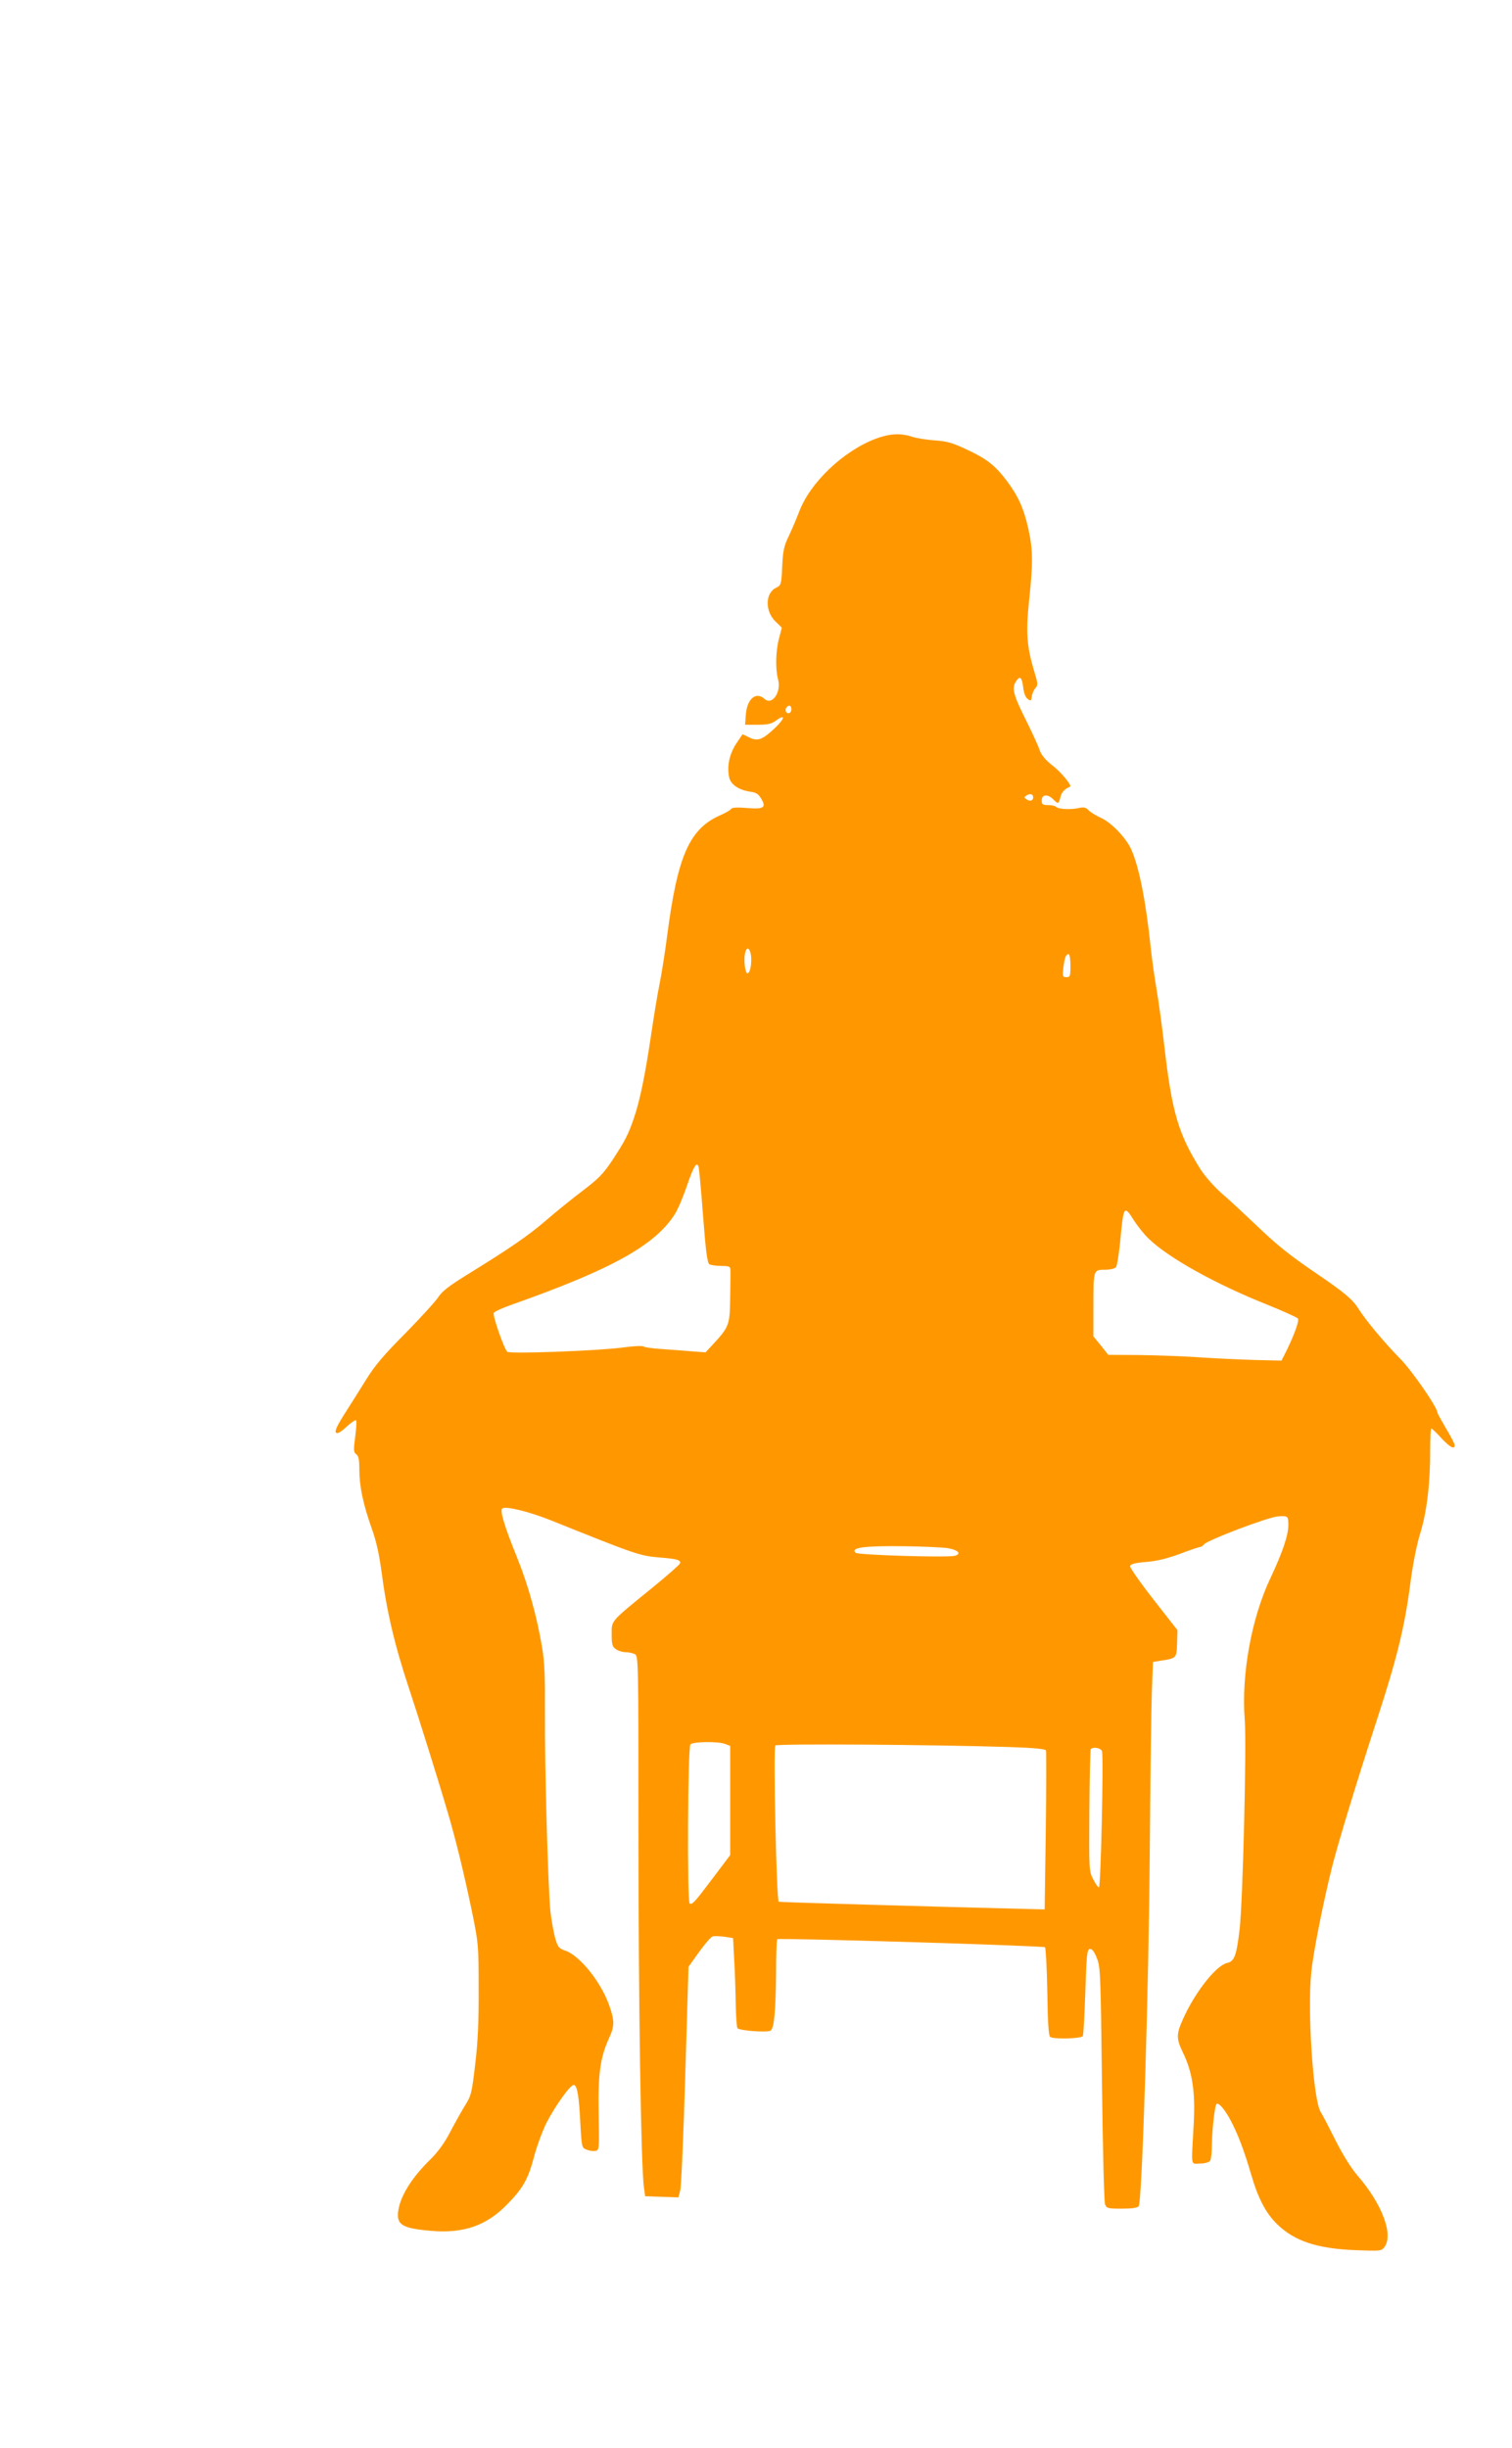
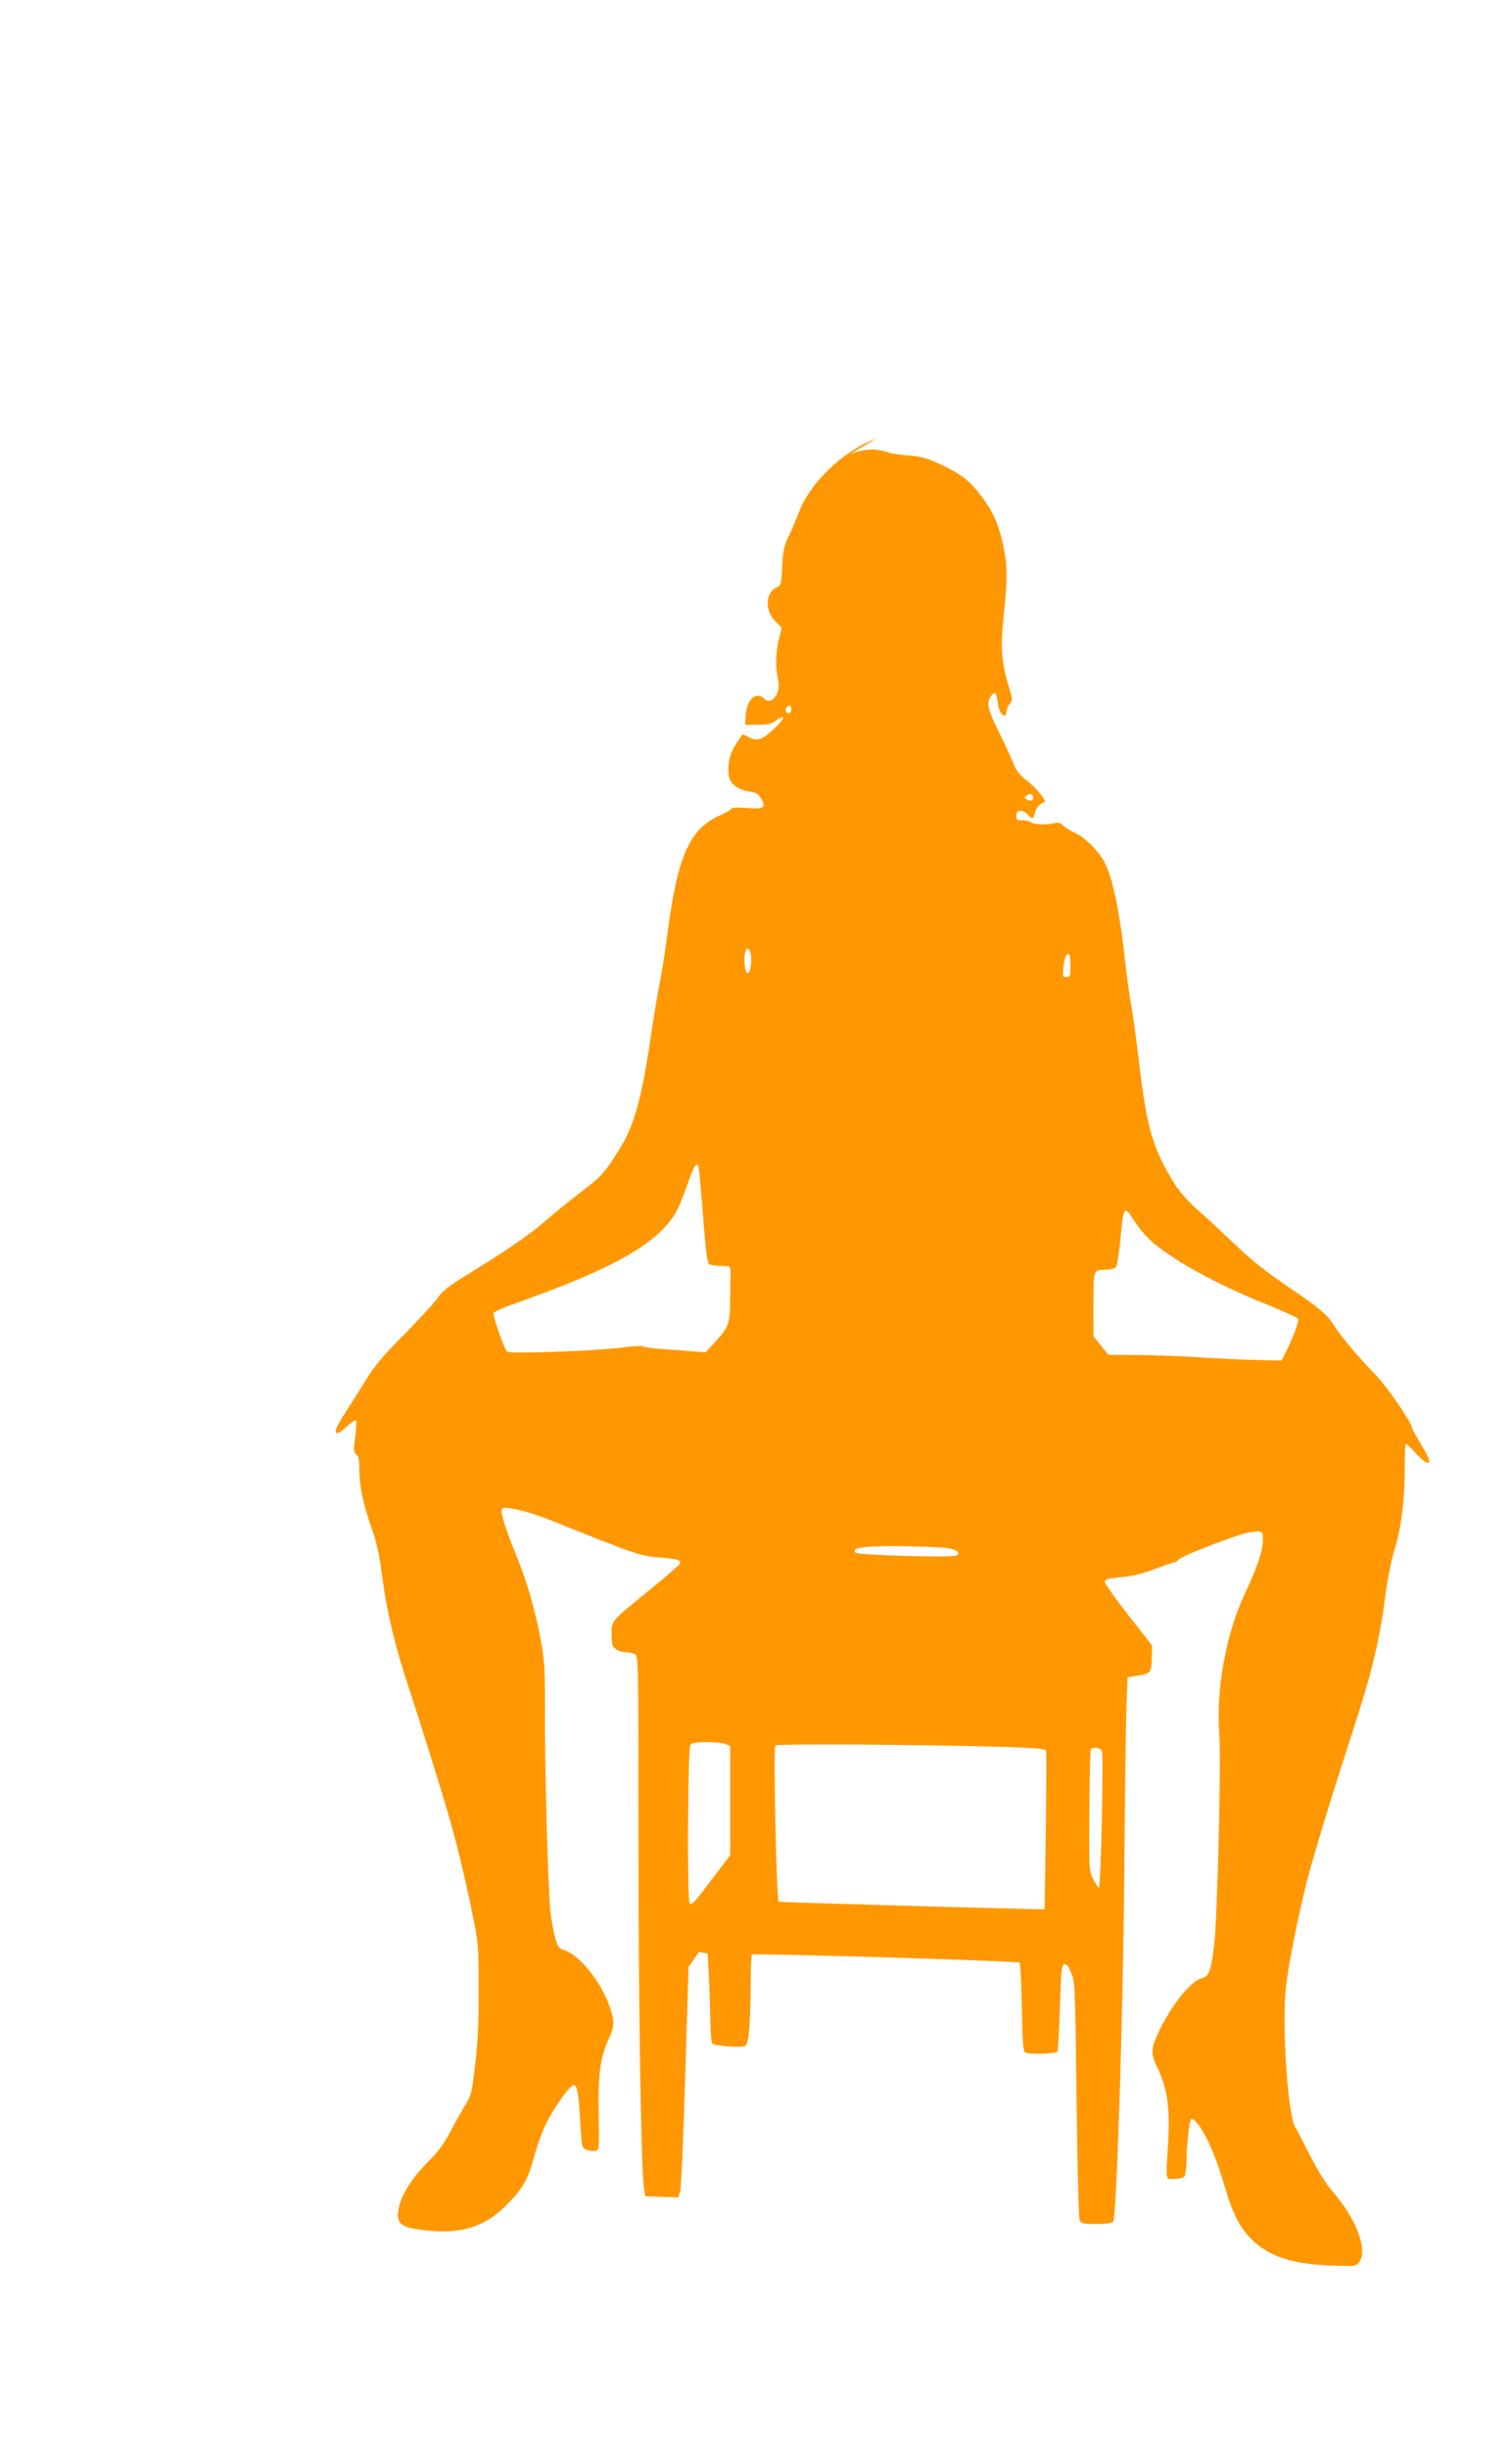
<svg xmlns="http://www.w3.org/2000/svg" version="1.0" width="791pt" height="1280pt" viewBox="0 0 791 1280" preserveAspectRatio="xMidYMid meet">
  <g transform="translate(0,1280) scale(0.1,-0.1)" fill="#ff9800" stroke="none">
-     <path d="M4582 10506 c-170 -64 -345 -230 -402 -384 -12 -31 -35 -86 -52 -122 -27 -55 -32 -80 -36 -162 -4 -94 -6 -99 -31 -111 -59 -28 -60 -125 -2 -179 17 -16 31 -30 31 -31 0 -1 -7 -27 -15 -57 -17 -64 -19 -159 -5 -211 19 -67 -30 -140 -70 -104 -44 40 -91 2 -98 -80 l-4 -55 66 0 c53 0 73 5 96 22 52 38 46 9 -9 -42 -63 -59 -88 -68 -132 -46 -18 9 -33 16 -34 16 -1 0 -16 -23 -35 -51 -34 -54 -47 -113 -36 -171 7 -40 50 -69 110 -78 32 -4 44 -12 59 -38 27 -46 12 -55 -80 -47 -48 4 -74 2 -78 -5 -4 -7 -28 -20 -52 -31 -166 -71 -228 -211 -283 -634 -11 -86 -29 -199 -40 -253 -11 -53 -31 -176 -45 -272 -31 -207 -57 -334 -89 -428 -30 -87 -46 -118 -113 -220 -45 -68 -72 -96 -151 -156 -53 -40 -140 -110 -192 -155 -96 -83 -194 -150 -418 -288 -92 -57 -130 -86 -149 -116 -13 -21 -91 -106 -171 -188 -110 -110 -162 -171 -205 -241 -32 -51 -83 -133 -114 -181 -39 -61 -53 -91 -45 -99 7 -7 24 2 55 31 25 23 48 38 50 33 3 -4 1 -43 -5 -87 -9 -69 -8 -80 6 -90 12 -9 16 -29 16 -81 0 -87 20 -180 64 -305 24 -65 40 -139 51 -221 28 -216 70 -393 145 -618 46 -139 150 -469 203 -650 39 -131 83 -310 124 -506 36 -176 37 -183 37 -414 1 -170 -4 -280 -18 -395 -18 -152 -20 -163 -56 -220 -20 -33 -55 -96 -78 -140 -28 -53 -62 -100 -103 -140 -93 -91 -153 -186 -165 -263 -12 -76 18 -95 172 -108 168 -14 285 26 392 133 87 88 114 134 146 255 14 53 43 132 64 175 46 90 129 206 145 200 17 -5 26 -58 33 -200 7 -126 8 -129 32 -138 14 -6 35 -9 46 -7 21 3 21 7 18 193 -4 209 8 294 53 394 30 65 31 90 4 169 -42 124 -155 266 -233 292 -31 10 -38 18 -51 63 -8 28 -19 89 -25 136 -13 124 -31 766 -29 1046 1 185 -2 263 -15 340 -27 161 -72 324 -130 468 -67 165 -91 246 -79 258 15 15 139 -15 254 -61 448 -180 465 -186 572 -195 89 -7 109 -13 105 -30 -2 -7 -68 -65 -148 -130 -220 -179 -210 -168 -210 -241 0 -54 3 -65 22 -78 12 -9 35 -16 51 -16 16 0 37 -5 48 -10 19 -10 19 -31 19 -933 0 -868 13 -1756 29 -1857 l6 -45 87 -3 87 -3 10 38 c5 21 17 292 26 603 l17 565 55 77 c31 43 63 80 72 82 9 2 36 1 61 -2 l45 -7 6 -115 c4 -63 7 -167 8 -230 1 -63 5 -120 9 -126 8 -13 155 -24 173 -13 19 11 27 103 29 297 0 97 3 178 6 181 8 8 1392 -34 1401 -42 4 -5 10 -111 12 -235 2 -156 7 -229 15 -234 20 -13 166 -9 171 5 3 7 9 111 13 232 6 190 9 220 23 223 11 2 23 -12 36 -45 20 -46 21 -76 28 -658 4 -335 11 -620 16 -632 8 -21 14 -23 88 -23 51 0 82 4 88 13 18 22 53 1137 58 1857 3 377 8 754 11 837 l6 152 37 6 c86 13 86 13 89 90 l2 70 -125 160 c-69 88 -124 167 -123 175 3 11 24 17 84 22 55 4 111 18 176 42 53 20 100 36 106 36 5 0 15 6 21 14 20 23 334 142 386 146 53 4 55 2 55 -45 0 -53 -30 -142 -93 -276 -100 -210 -154 -507 -135 -744 10 -133 -10 -950 -27 -1095 -16 -135 -27 -167 -65 -175 -58 -13 -168 -153 -230 -291 -37 -82 -37 -104 -1 -179 49 -100 65 -206 56 -370 -13 -235 -17 -210 33 -209 26 0 48 7 53 15 5 8 9 46 9 84 1 77 15 203 24 212 10 11 43 -27 74 -85 37 -70 71 -158 107 -282 37 -127 77 -203 136 -261 92 -89 209 -128 410 -136 134 -5 136 -5 153 18 46 66 -15 226 -142 372 -33 38 -77 109 -114 182 -33 66 -68 134 -79 151 -39 63 -70 527 -49 729 10 104 64 374 110 557 32 125 127 438 233 763 107 328 146 489 176 720 13 99 33 199 52 260 34 111 52 263 51 438 0 59 3 107 6 107 3 0 27 -22 52 -50 46 -49 70 -62 70 -37 0 7 -20 46 -45 87 -24 41 -45 79 -45 83 0 27 -135 222 -196 283 -79 80 -178 198 -217 260 -30 48 -72 84 -212 179 -154 105 -211 151 -325 260 -58 55 -137 129 -177 163 -40 35 -89 91 -111 125 -118 187 -151 300 -192 657 -11 96 -29 227 -40 290 -11 63 -24 160 -30 215 -25 240 -60 417 -100 509 -26 62 -105 144 -160 169 -25 11 -53 28 -64 39 -15 16 -25 18 -50 13 -40 -10 -108 -7 -120 5 -6 6 -25 10 -43 10 -29 0 -33 3 -33 25 0 31 31 34 60 5 26 -26 28 -26 38 12 6 26 22 42 50 54 12 5 -47 77 -92 111 -37 29 -58 55 -67 80 -6 20 -38 89 -69 152 -69 138 -78 172 -55 207 21 33 31 24 38 -31 3 -29 12 -51 23 -60 17 -12 19 -11 22 13 2 15 11 35 19 44 14 15 13 24 -6 86 -39 130 -45 203 -27 373 21 199 20 264 -4 373 -24 108 -53 172 -114 253 -61 80 -104 114 -212 164 -72 34 -103 42 -164 46 -41 3 -94 11 -118 19 -60 20 -117 17 -190 -10z m-442 -1416 c0 -11 -7 -20 -15 -20 -15 0 -21 21 -8 33 12 13 23 7 23 -13z m1265 -460 c0 -18 -16 -22 -35 -10 -13 9 -13 11 0 20 19 12 35 8 35 -10z m-1481 -806 c13 -35 4 -114 -14 -114 -11 0 -20 68 -13 101 6 32 18 38 27 13z m1676 -74 c0 -55 -2 -60 -21 -60 -20 0 -21 4 -16 50 7 54 13 70 28 70 5 0 9 -27 9 -60z m-1945 -1052 c2 -7 13 -123 23 -256 14 -183 22 -246 33 -253 8 -5 35 -9 62 -9 38 0 47 -3 48 -17 1 -10 0 -76 -1 -148 -2 -144 -5 -153 -90 -245 l-39 -42 -68 5 c-37 3 -108 9 -157 12 -49 3 -94 9 -100 14 -6 4 -55 2 -111 -6 -129 -17 -586 -34 -601 -22 -16 13 -77 187 -71 203 3 7 47 27 99 45 517 183 744 308 848 471 16 25 45 93 65 153 35 101 50 124 60 95z m2279 -283 c20 -30 53 -72 76 -93 101 -99 353 -239 623 -346 81 -33 152 -65 157 -71 9 -11 -23 -97 -73 -195 l-13 -25 -134 3 c-74 2 -207 8 -295 14 -88 6 -231 11 -318 12 l-159 1 -39 49 -39 48 0 152 c0 197 0 196 60 196 26 0 52 6 58 13 6 6 15 66 22 132 18 193 20 196 74 110z m-982 -1710 c60 -9 82 -31 42 -41 -40 -10 -506 4 -518 16 -27 27 43 37 259 34 94 -1 191 -6 217 -9z m-1158 -1025 l26 -10 0 -285 0 -286 -92 -122 c-95 -126 -107 -139 -120 -131 -14 9 -10 818 4 832 15 15 146 16 182 2z m1488 -16 c126 -4 188 -10 190 -18 2 -6 2 -195 -1 -421 l-6 -410 -85 2 c-447 11 -1297 35 -1306 38 -12 3 -29 799 -18 817 7 10 820 5 1226 -8z m483 -21 c9 -25 -6 -713 -16 -713 -5 0 -18 19 -30 43 -22 41 -22 51 -20 357 1 173 5 318 7 322 10 15 52 8 59 -9z" />
+     <path d="M4582 10506 c-170 -64 -345 -230 -402 -384 -12 -31 -35 -86 -52 -122 -27 -55 -32 -80 -36 -162 -4 -94 -6 -99 -31 -111 -59 -28 -60 -125 -2 -179 17 -16 31 -30 31 -31 0 -1 -7 -27 -15 -57 -17 -64 -19 -159 -5 -211 19 -67 -30 -140 -70 -104 -44 40 -91 2 -98 -80 l-4 -55 66 0 c53 0 73 5 96 22 52 38 46 9 -9 -42 -63 -59 -88 -68 -132 -46 -18 9 -33 16 -34 16 -1 0 -16 -23 -35 -51 -34 -54 -47 -113 -36 -171 7 -40 50 -69 110 -78 32 -4 44 -12 59 -38 27 -46 12 -55 -80 -47 -48 4 -74 2 -78 -5 -4 -7 -28 -20 -52 -31 -166 -71 -228 -211 -283 -634 -11 -86 -29 -199 -40 -253 -11 -53 -31 -176 -45 -272 -31 -207 -57 -334 -89 -428 -30 -87 -46 -118 -113 -220 -45 -68 -72 -96 -151 -156 -53 -40 -140 -110 -192 -155 -96 -83 -194 -150 -418 -288 -92 -57 -130 -86 -149 -116 -13 -21 -91 -106 -171 -188 -110 -110 -162 -171 -205 -241 -32 -51 -83 -133 -114 -181 -39 -61 -53 -91 -45 -99 7 -7 24 2 55 31 25 23 48 38 50 33 3 -4 1 -43 -5 -87 -9 -69 -8 -80 6 -90 12 -9 16 -29 16 -81 0 -87 20 -180 64 -305 24 -65 40 -139 51 -221 28 -216 70 -393 145 -618 46 -139 150 -469 203 -650 39 -131 83 -310 124 -506 36 -176 37 -183 37 -414 1 -170 -4 -280 -18 -395 -18 -152 -20 -163 -56 -220 -20 -33 -55 -96 -78 -140 -28 -53 -62 -100 -103 -140 -93 -91 -153 -186 -165 -263 -12 -76 18 -95 172 -108 168 -14 285 26 392 133 87 88 114 134 146 255 14 53 43 132 64 175 46 90 129 206 145 200 17 -5 26 -58 33 -200 7 -126 8 -129 32 -138 14 -6 35 -9 46 -7 21 3 21 7 18 193 -4 209 8 294 53 394 30 65 31 90 4 169 -42 124 -155 266 -233 292 -31 10 -38 18 -51 63 -8 28 -19 89 -25 136 -13 124 -31 766 -29 1046 1 185 -2 263 -15 340 -27 161 -72 324 -130 468 -67 165 -91 246 -79 258 15 15 139 -15 254 -61 448 -180 465 -186 572 -195 89 -7 109 -13 105 -30 -2 -7 -68 -65 -148 -130 -220 -179 -210 -168 -210 -241 0 -54 3 -65 22 -78 12 -9 35 -16 51 -16 16 0 37 -5 48 -10 19 -10 19 -31 19 -933 0 -868 13 -1756 29 -1857 l6 -45 87 -3 87 -3 10 38 c5 21 17 292 26 603 l17 565 55 77 l45 -7 6 -115 c4 -63 7 -167 8 -230 1 -63 5 -120 9 -126 8 -13 155 -24 173 -13 19 11 27 103 29 297 0 97 3 178 6 181 8 8 1392 -34 1401 -42 4 -5 10 -111 12 -235 2 -156 7 -229 15 -234 20 -13 166 -9 171 5 3 7 9 111 13 232 6 190 9 220 23 223 11 2 23 -12 36 -45 20 -46 21 -76 28 -658 4 -335 11 -620 16 -632 8 -21 14 -23 88 -23 51 0 82 4 88 13 18 22 53 1137 58 1857 3 377 8 754 11 837 l6 152 37 6 c86 13 86 13 89 90 l2 70 -125 160 c-69 88 -124 167 -123 175 3 11 24 17 84 22 55 4 111 18 176 42 53 20 100 36 106 36 5 0 15 6 21 14 20 23 334 142 386 146 53 4 55 2 55 -45 0 -53 -30 -142 -93 -276 -100 -210 -154 -507 -135 -744 10 -133 -10 -950 -27 -1095 -16 -135 -27 -167 -65 -175 -58 -13 -168 -153 -230 -291 -37 -82 -37 -104 -1 -179 49 -100 65 -206 56 -370 -13 -235 -17 -210 33 -209 26 0 48 7 53 15 5 8 9 46 9 84 1 77 15 203 24 212 10 11 43 -27 74 -85 37 -70 71 -158 107 -282 37 -127 77 -203 136 -261 92 -89 209 -128 410 -136 134 -5 136 -5 153 18 46 66 -15 226 -142 372 -33 38 -77 109 -114 182 -33 66 -68 134 -79 151 -39 63 -70 527 -49 729 10 104 64 374 110 557 32 125 127 438 233 763 107 328 146 489 176 720 13 99 33 199 52 260 34 111 52 263 51 438 0 59 3 107 6 107 3 0 27 -22 52 -50 46 -49 70 -62 70 -37 0 7 -20 46 -45 87 -24 41 -45 79 -45 83 0 27 -135 222 -196 283 -79 80 -178 198 -217 260 -30 48 -72 84 -212 179 -154 105 -211 151 -325 260 -58 55 -137 129 -177 163 -40 35 -89 91 -111 125 -118 187 -151 300 -192 657 -11 96 -29 227 -40 290 -11 63 -24 160 -30 215 -25 240 -60 417 -100 509 -26 62 -105 144 -160 169 -25 11 -53 28 -64 39 -15 16 -25 18 -50 13 -40 -10 -108 -7 -120 5 -6 6 -25 10 -43 10 -29 0 -33 3 -33 25 0 31 31 34 60 5 26 -26 28 -26 38 12 6 26 22 42 50 54 12 5 -47 77 -92 111 -37 29 -58 55 -67 80 -6 20 -38 89 -69 152 -69 138 -78 172 -55 207 21 33 31 24 38 -31 3 -29 12 -51 23 -60 17 -12 19 -11 22 13 2 15 11 35 19 44 14 15 13 24 -6 86 -39 130 -45 203 -27 373 21 199 20 264 -4 373 -24 108 -53 172 -114 253 -61 80 -104 114 -212 164 -72 34 -103 42 -164 46 -41 3 -94 11 -118 19 -60 20 -117 17 -190 -10z m-442 -1416 c0 -11 -7 -20 -15 -20 -15 0 -21 21 -8 33 12 13 23 7 23 -13z m1265 -460 c0 -18 -16 -22 -35 -10 -13 9 -13 11 0 20 19 12 35 8 35 -10z m-1481 -806 c13 -35 4 -114 -14 -114 -11 0 -20 68 -13 101 6 32 18 38 27 13z m1676 -74 c0 -55 -2 -60 -21 -60 -20 0 -21 4 -16 50 7 54 13 70 28 70 5 0 9 -27 9 -60z m-1945 -1052 c2 -7 13 -123 23 -256 14 -183 22 -246 33 -253 8 -5 35 -9 62 -9 38 0 47 -3 48 -17 1 -10 0 -76 -1 -148 -2 -144 -5 -153 -90 -245 l-39 -42 -68 5 c-37 3 -108 9 -157 12 -49 3 -94 9 -100 14 -6 4 -55 2 -111 -6 -129 -17 -586 -34 -601 -22 -16 13 -77 187 -71 203 3 7 47 27 99 45 517 183 744 308 848 471 16 25 45 93 65 153 35 101 50 124 60 95z m2279 -283 c20 -30 53 -72 76 -93 101 -99 353 -239 623 -346 81 -33 152 -65 157 -71 9 -11 -23 -97 -73 -195 l-13 -25 -134 3 c-74 2 -207 8 -295 14 -88 6 -231 11 -318 12 l-159 1 -39 49 -39 48 0 152 c0 197 0 196 60 196 26 0 52 6 58 13 6 6 15 66 22 132 18 193 20 196 74 110z m-982 -1710 c60 -9 82 -31 42 -41 -40 -10 -506 4 -518 16 -27 27 43 37 259 34 94 -1 191 -6 217 -9z m-1158 -1025 l26 -10 0 -285 0 -286 -92 -122 c-95 -126 -107 -139 -120 -131 -14 9 -10 818 4 832 15 15 146 16 182 2z m1488 -16 c126 -4 188 -10 190 -18 2 -6 2 -195 -1 -421 l-6 -410 -85 2 c-447 11 -1297 35 -1306 38 -12 3 -29 799 -18 817 7 10 820 5 1226 -8z m483 -21 c9 -25 -6 -713 -16 -713 -5 0 -18 19 -30 43 -22 41 -22 51 -20 357 1 173 5 318 7 322 10 15 52 8 59 -9z" />
  </g>
</svg>